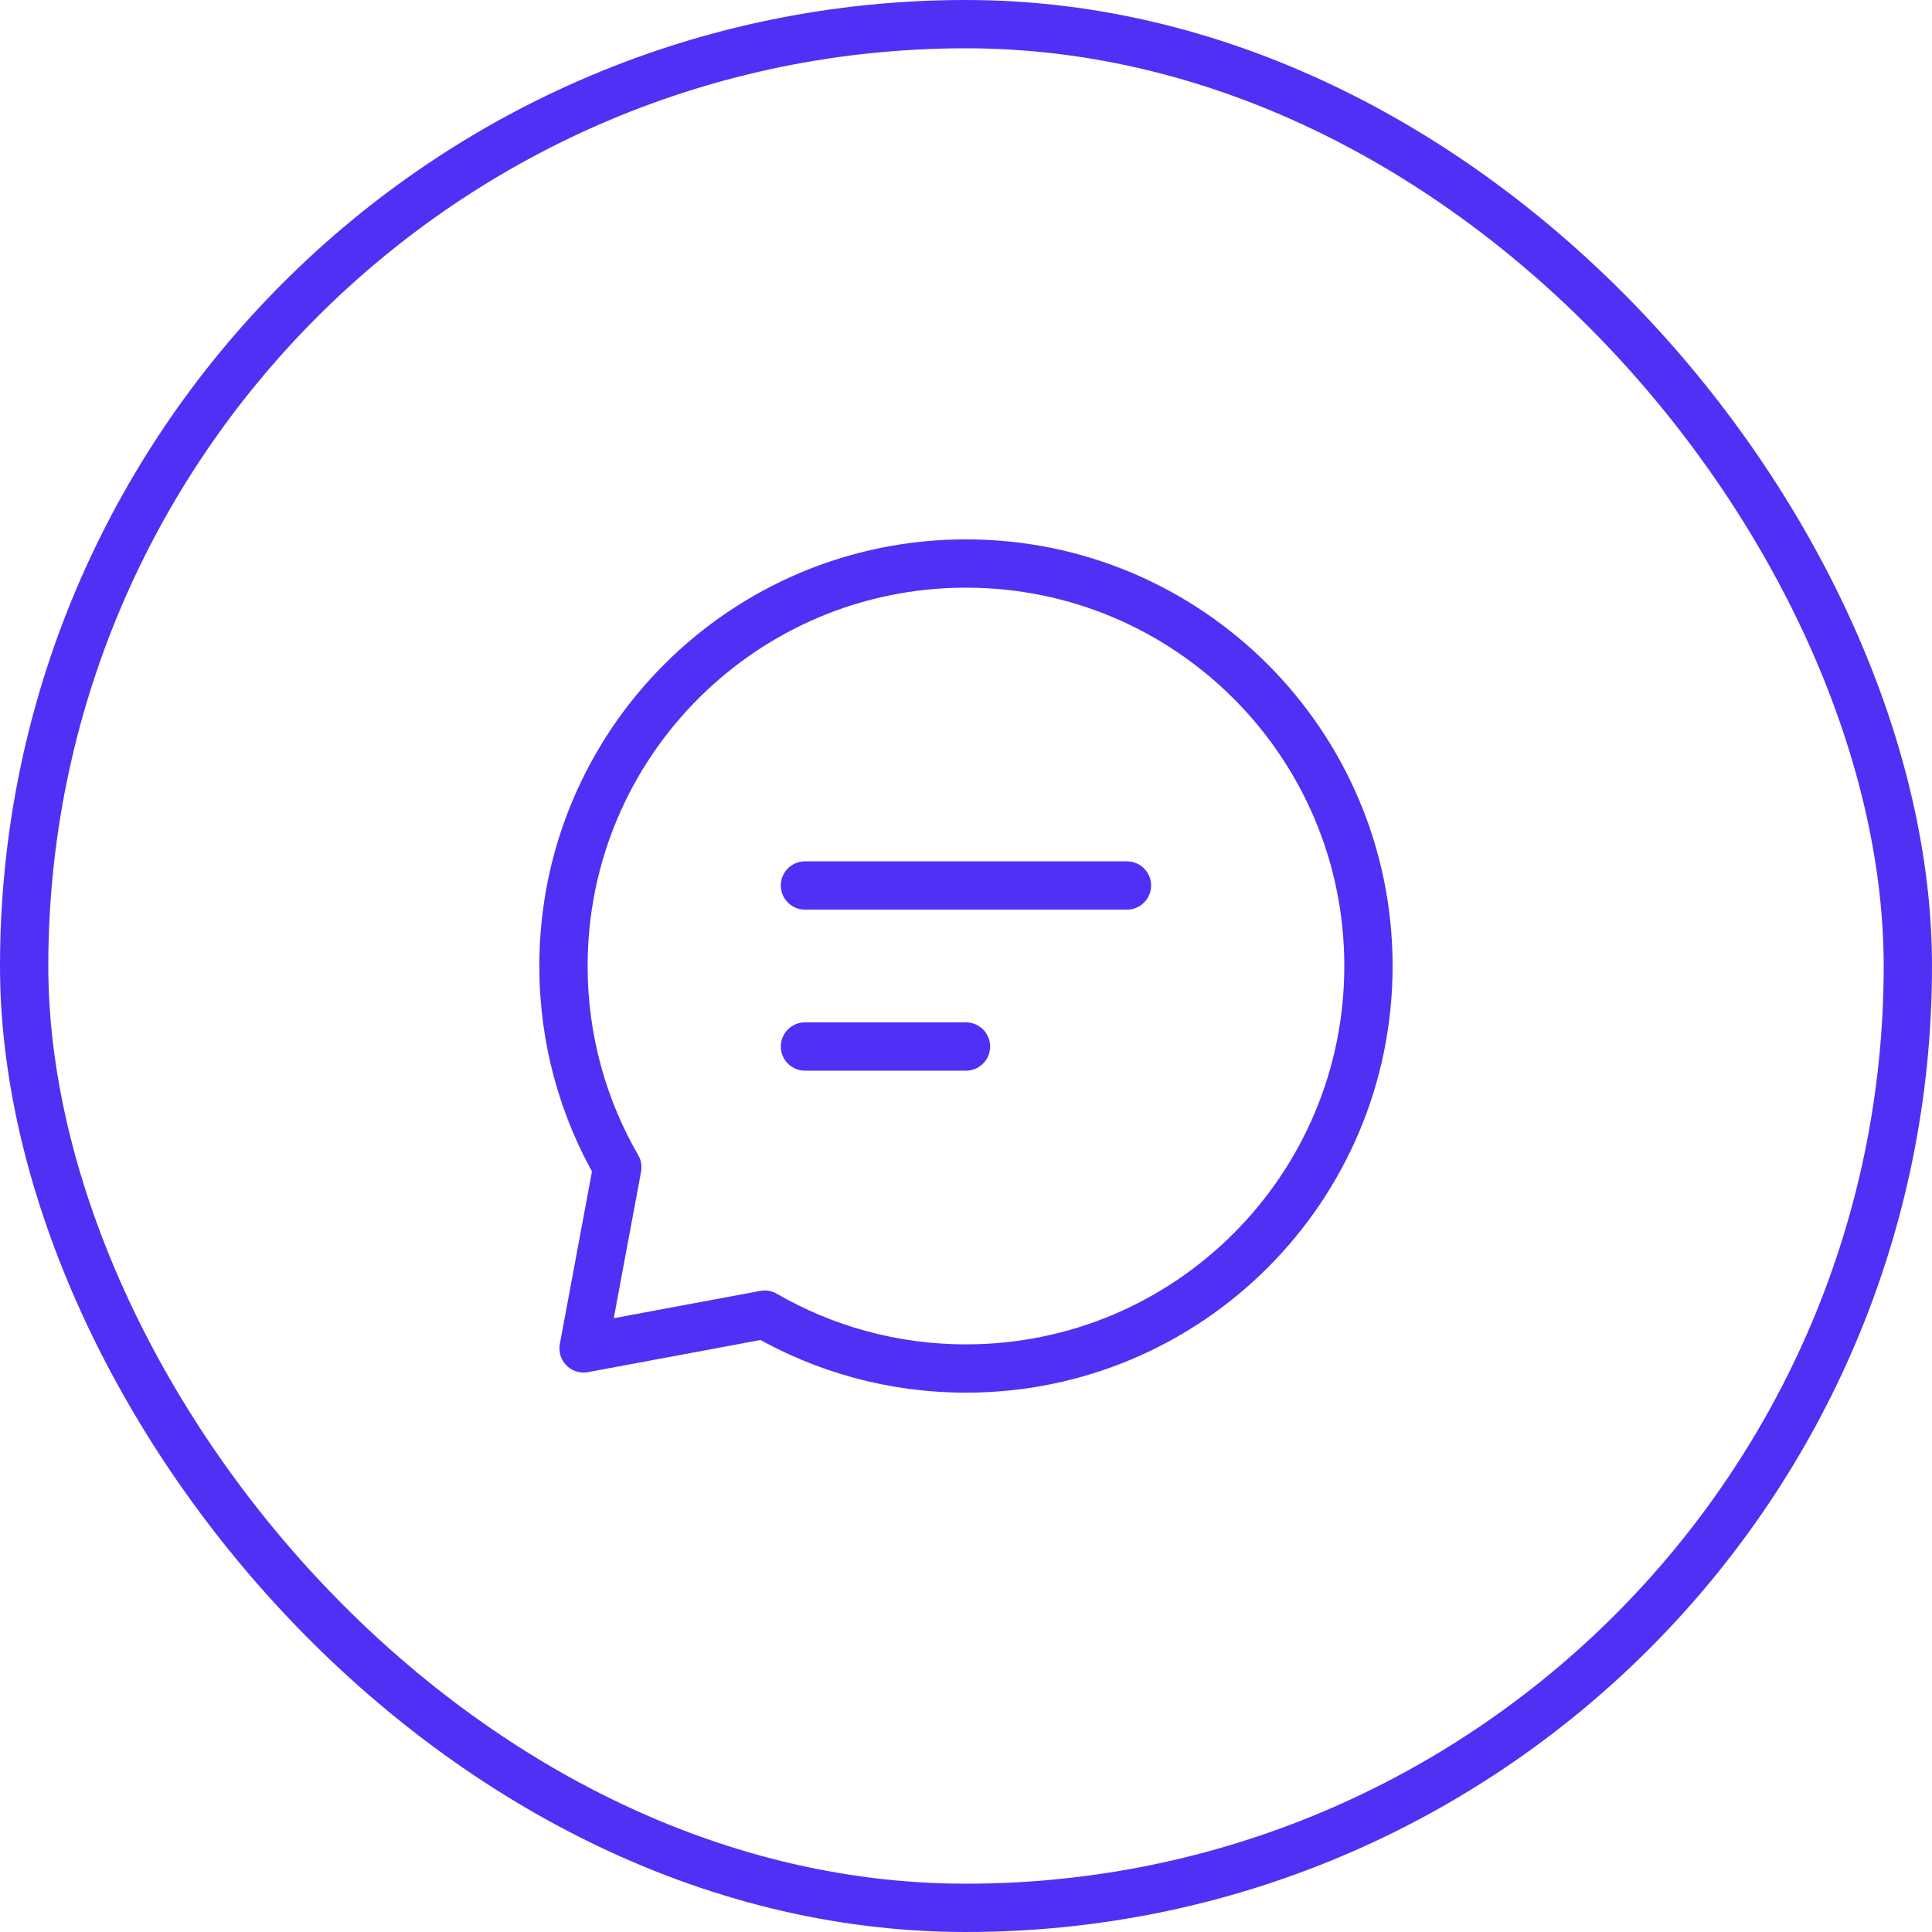
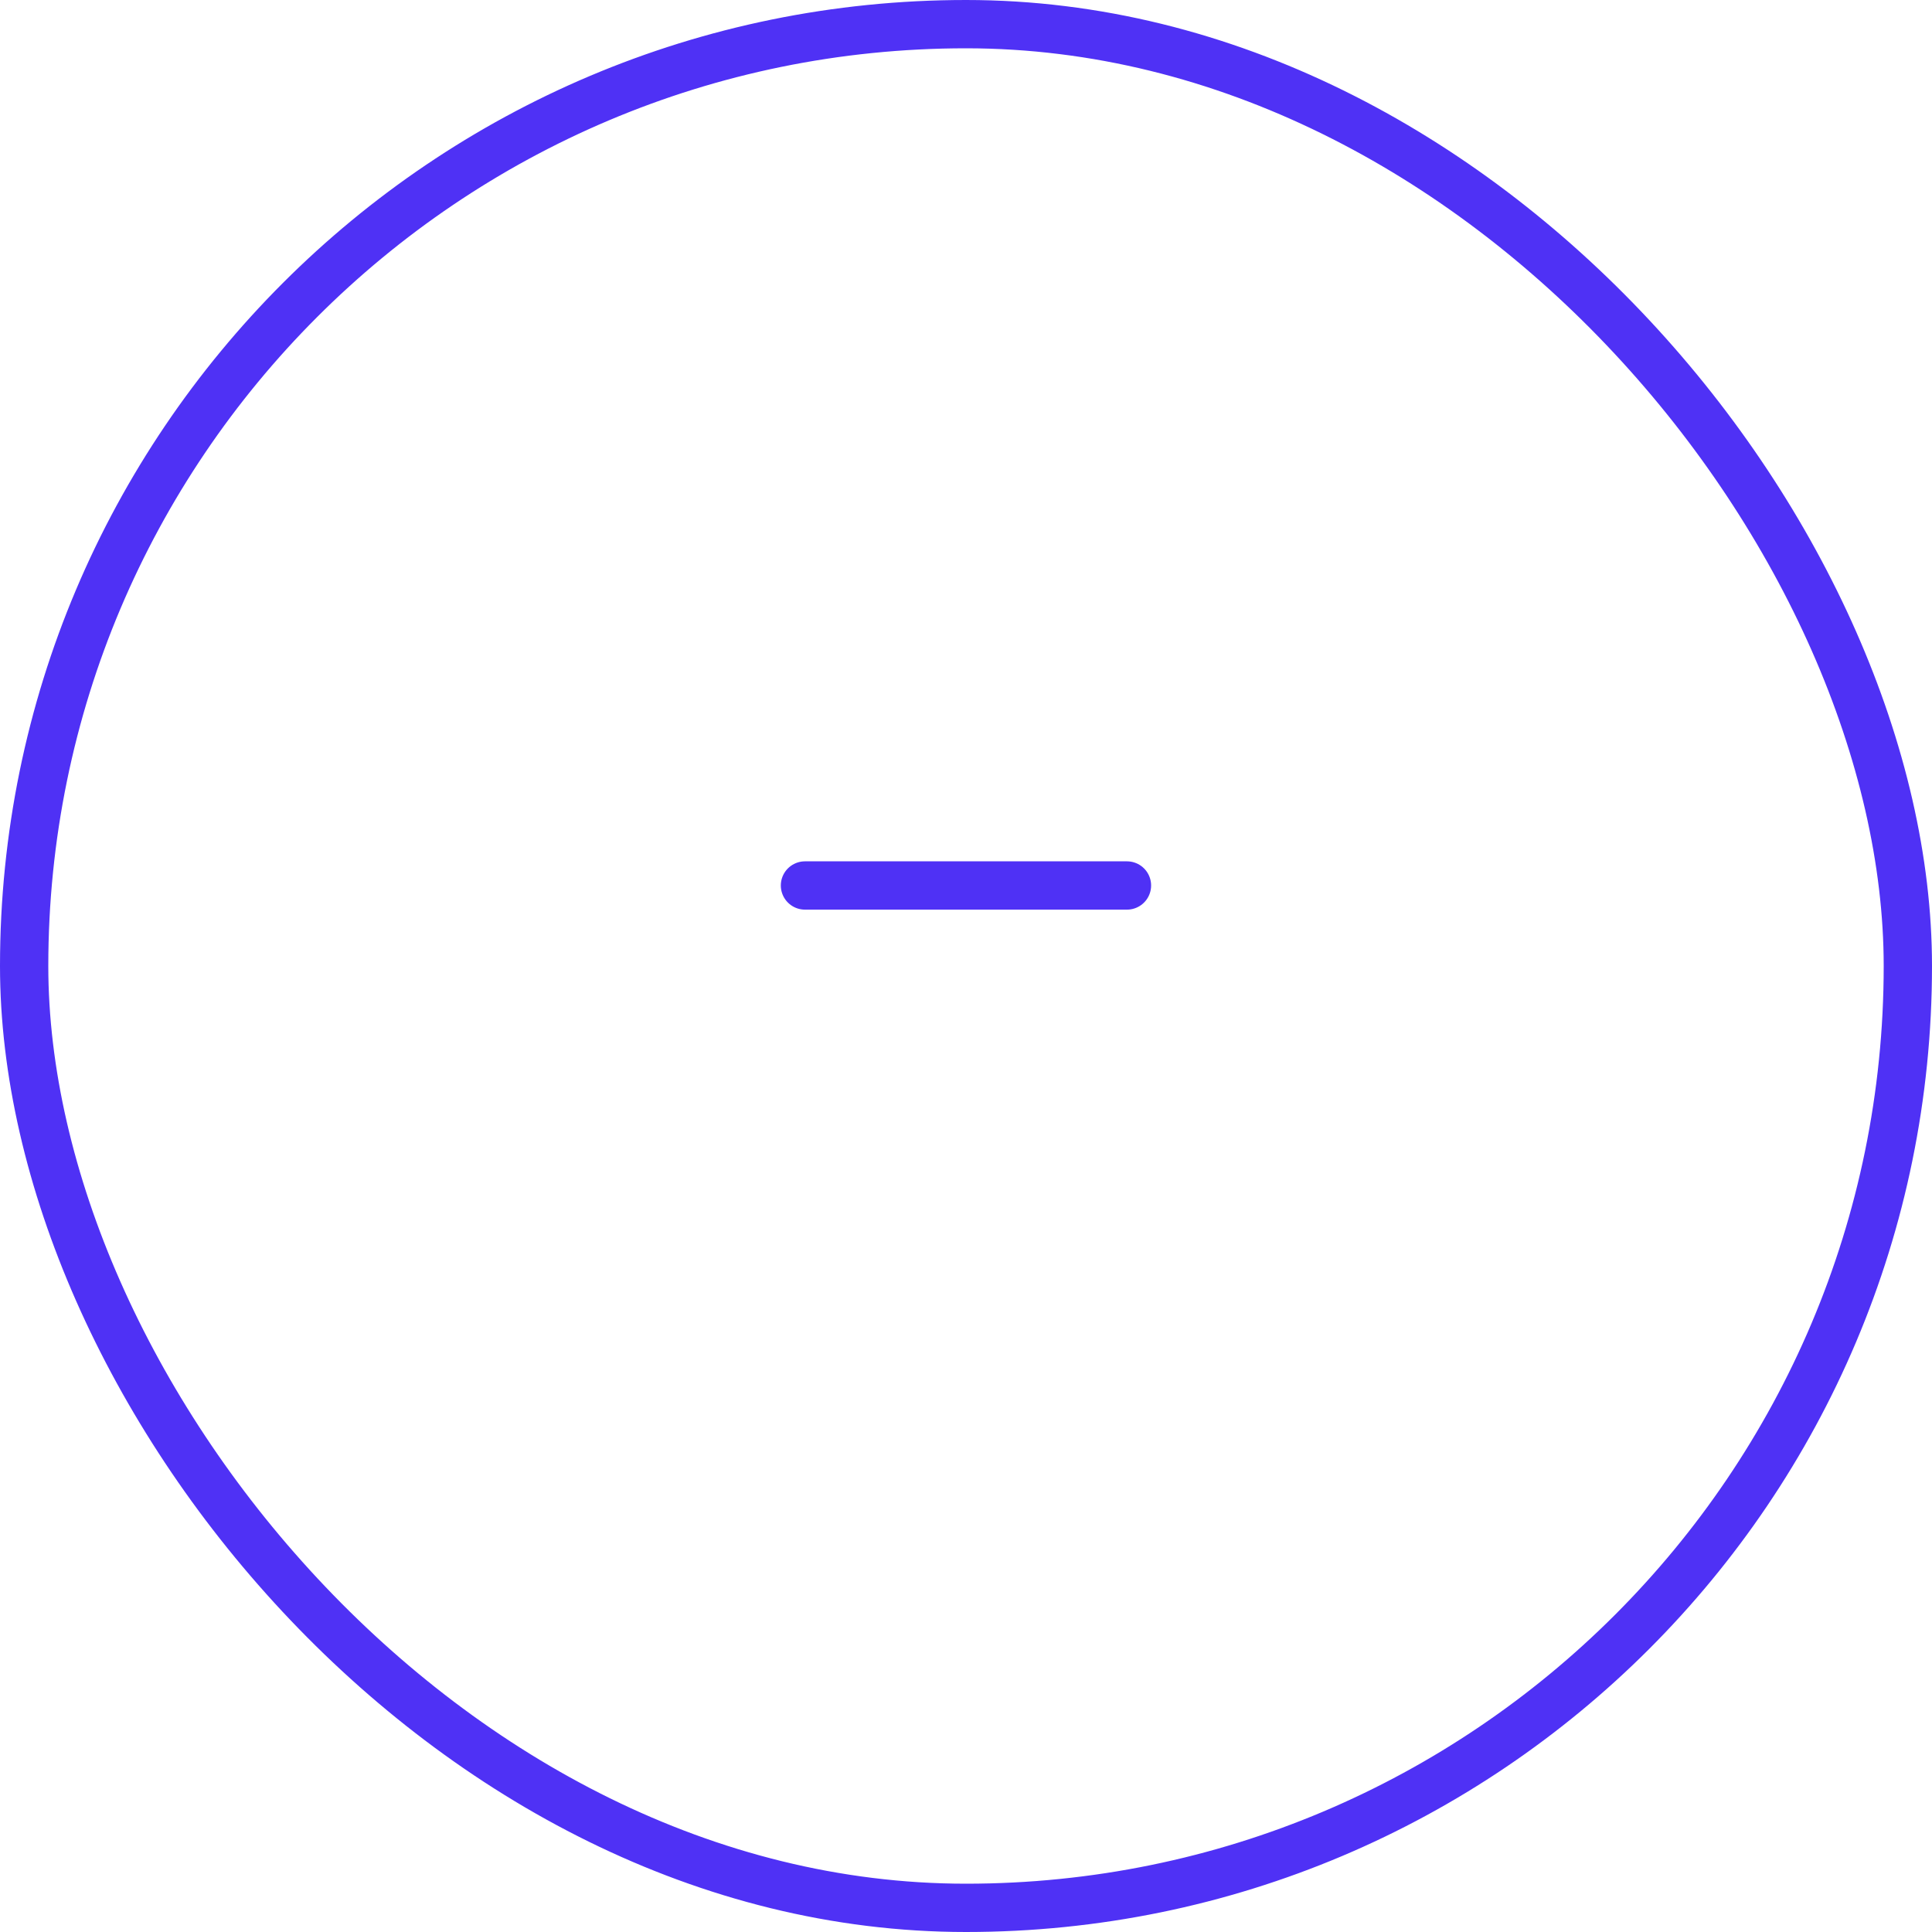
<svg xmlns="http://www.w3.org/2000/svg" width="80" height="80" viewBox="0 0 80 80" fill="none">
  <rect x="1" y="1" width="78" height="78" rx="39" stroke="#4F31F5" stroke-width="2" />
  <path d="M33.332 36.666H39.999H46.665" stroke="#4F31F5" stroke-width="2" stroke-linecap="round" stroke-linejoin="round" />
-   <path d="M33.332 43.334H36.665H39.999" stroke="#4F31F5" stroke-width="2" stroke-linecap="round" stroke-linejoin="round" />
-   <path d="M39.999 56.667C49.203 56.667 56.665 49.205 56.665 40C56.665 30.795 49.203 23.334 39.999 23.334C30.794 23.334 23.332 30.795 23.332 40C23.332 43.036 24.144 45.882 25.562 48.334L24.165 55.834L31.665 54.437C34.117 55.855 36.963 56.667 39.999 56.667Z" stroke="#4F31F5" stroke-width="2" stroke-linecap="round" stroke-linejoin="round" />
</svg>